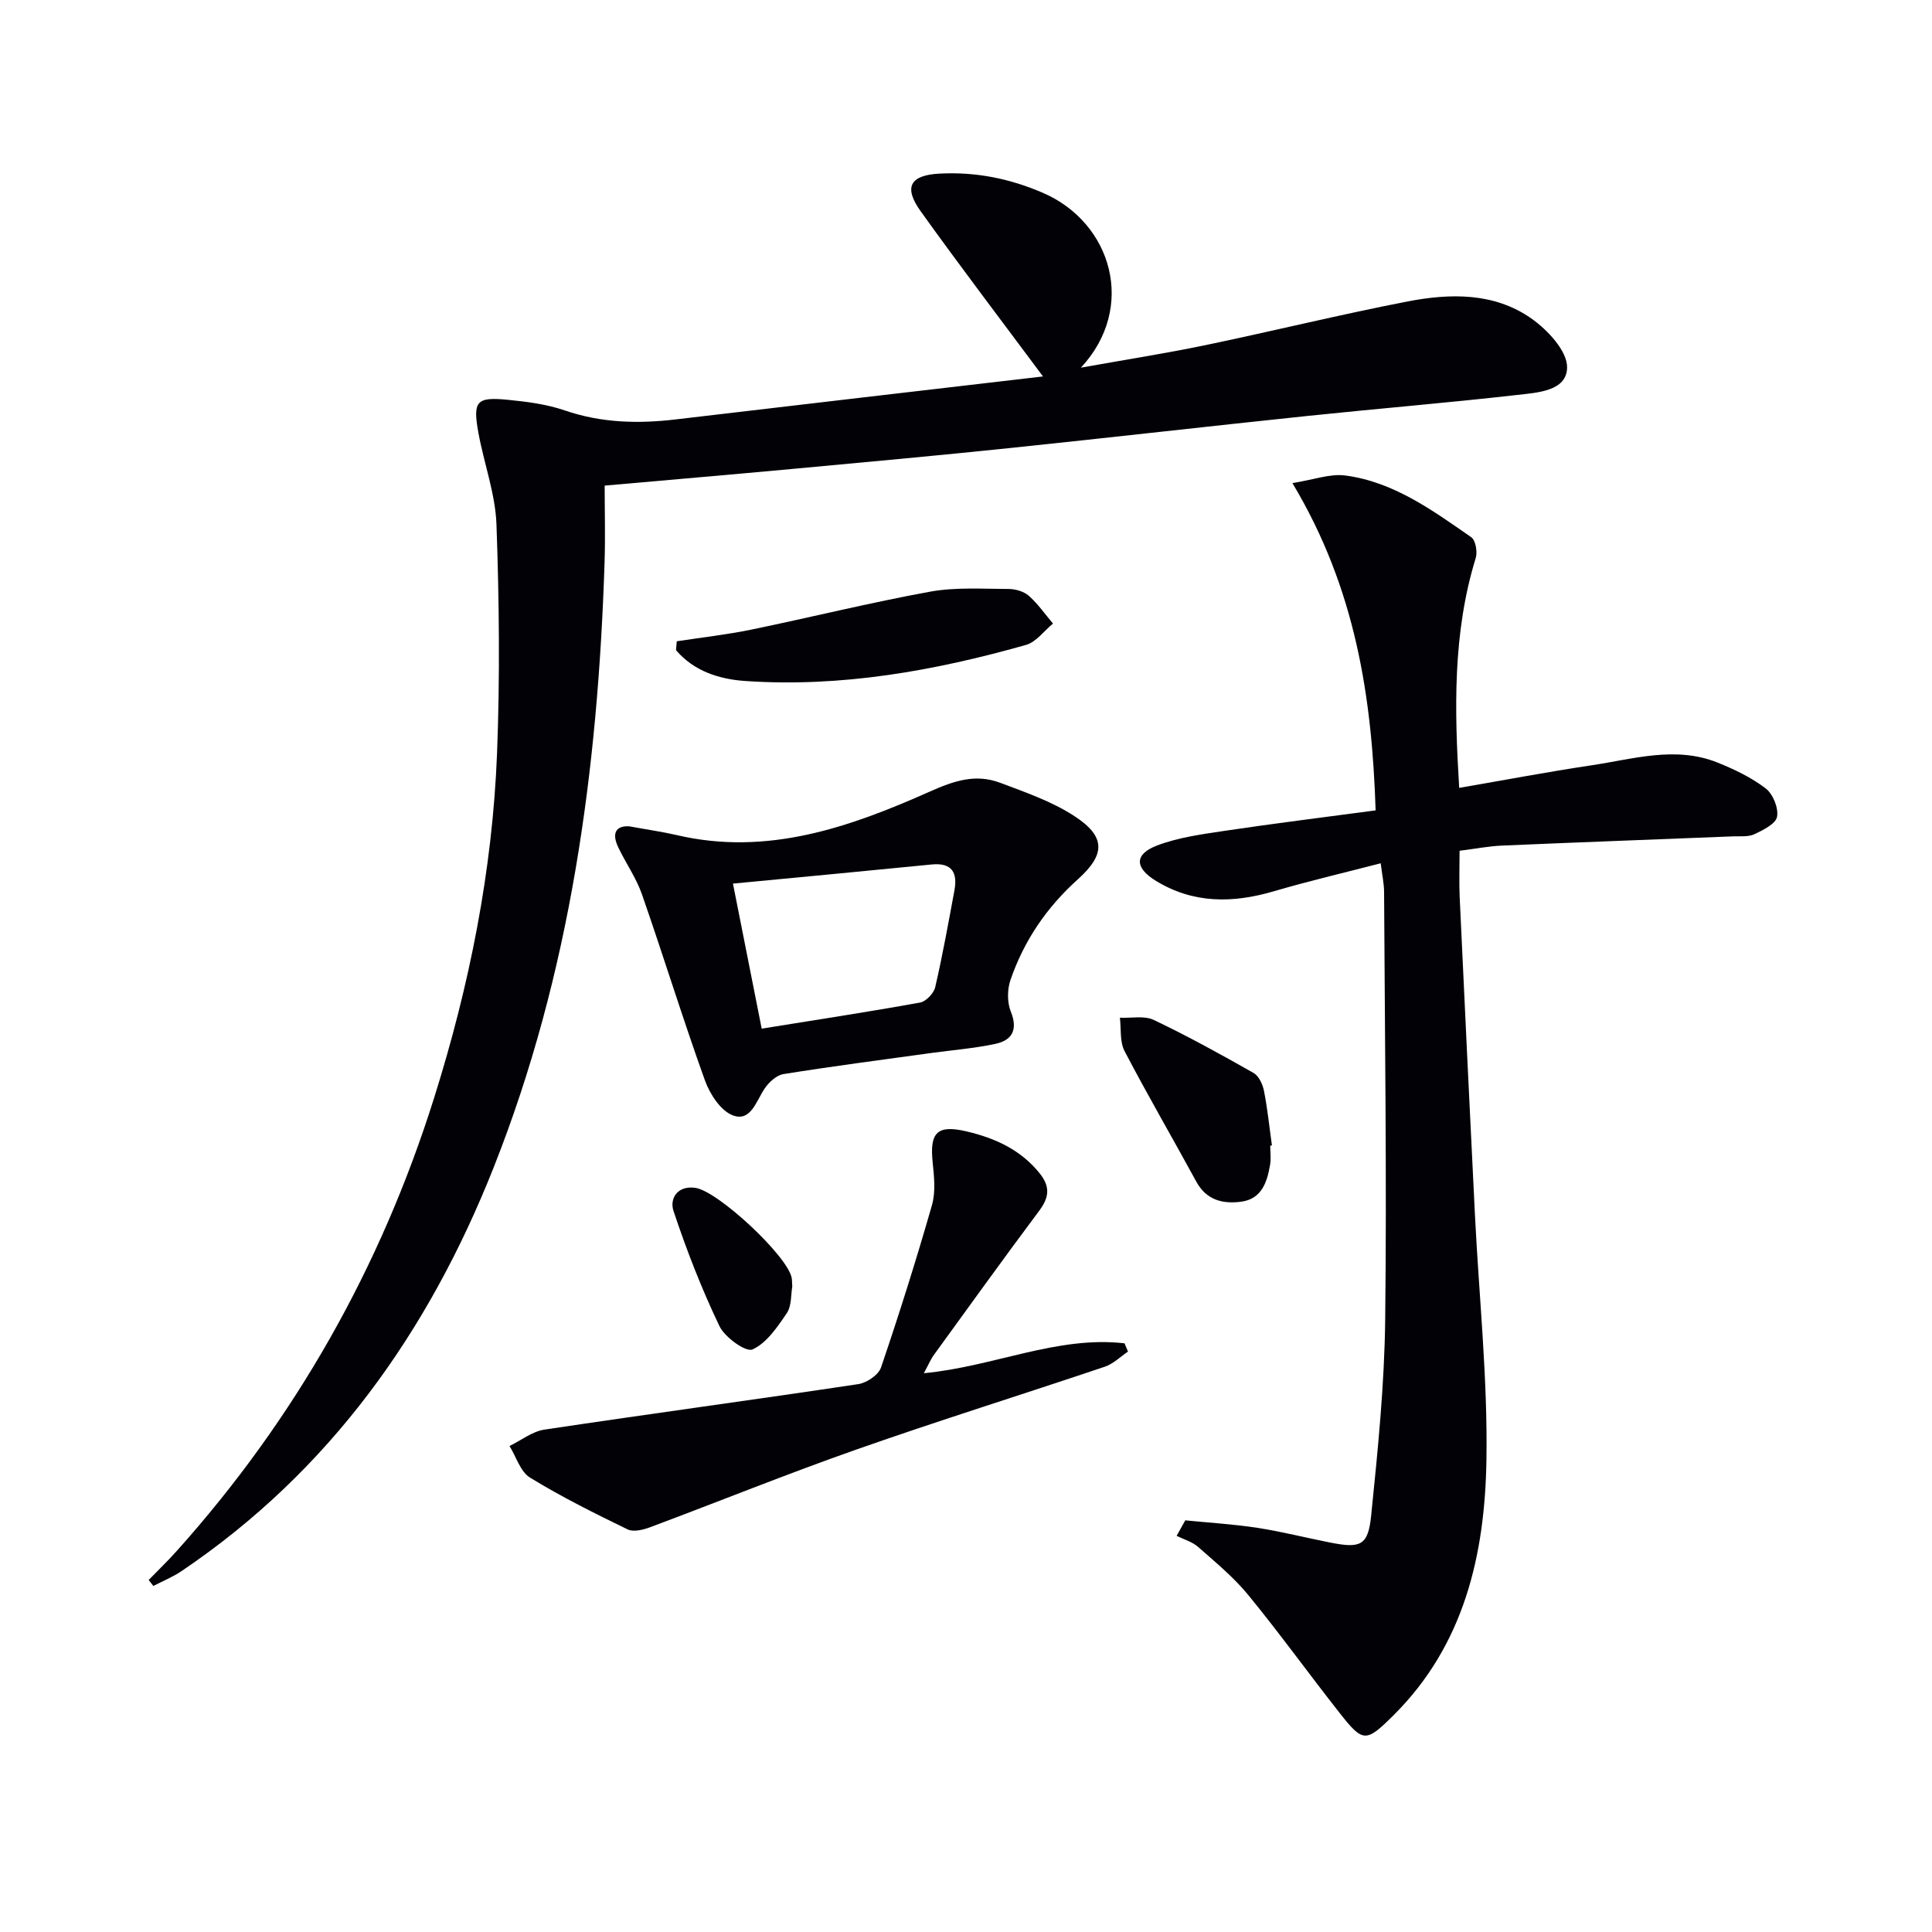
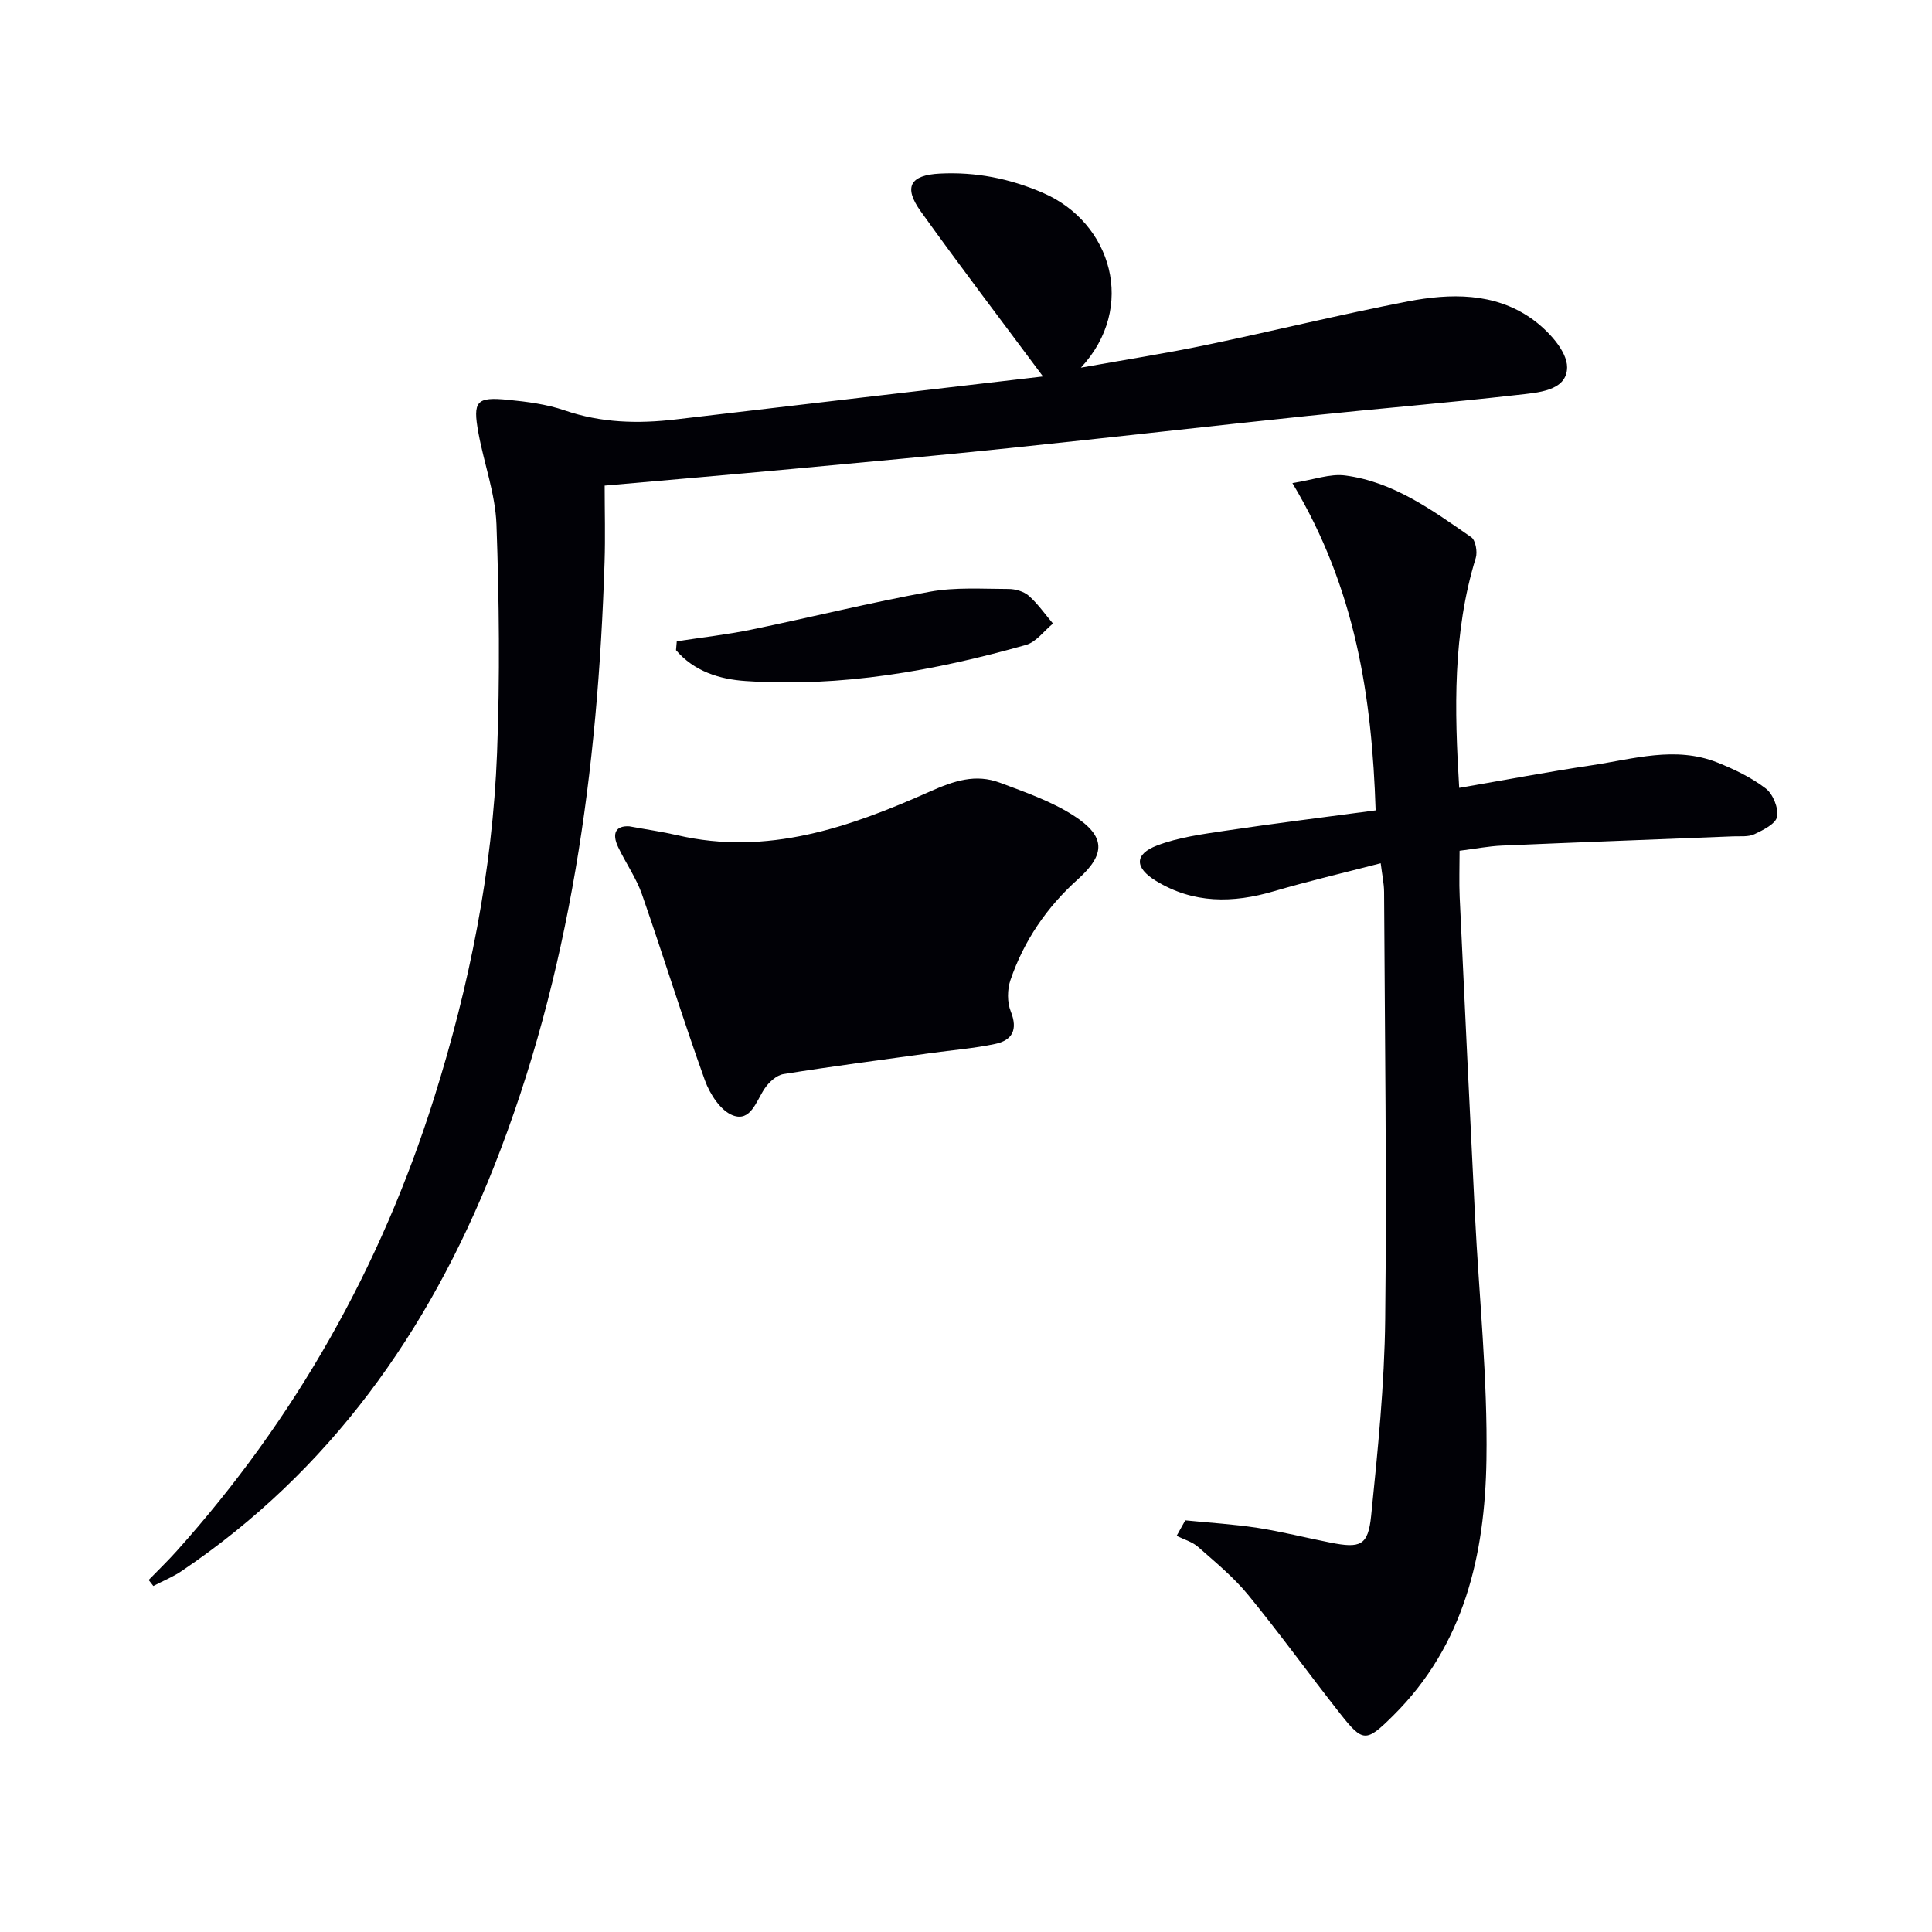
<svg xmlns="http://www.w3.org/2000/svg" enable-background="new 0 0 400 400" viewBox="0 0 400 400">
  <path d="m215.94 77.94c-8.59-11.55-17.12-22.75-25.31-34.18-3.63-5.06-2.2-7.51 3.96-7.82 7.42-.37 14.38.99 21.32 3.98 14.3 6.17 19.47 23.75 7.88 36.2 9.26-1.66 17.61-2.96 25.87-4.68 13.97-2.91 27.83-6.33 41.84-9.04 8.77-1.69 17.86-1.85 25.52 3.52 3.36 2.35 7.46 6.72 7.43 10.14-.04 4.94-6.19 5.23-10.34 5.71-14.37 1.63-28.78 2.82-43.16 4.32-20.65 2.16-41.29 4.53-61.94 6.68-14.88 1.55-29.78 2.91-44.67 4.29-12.73 1.18-25.46 2.27-39.15 3.48 0 5.28.15 10.57-.02 15.84-1.37 42.92-7.02 85.08-22.96 125.32-13.5 34.07-33.91 62.84-64.64 83.59-1.81 1.22-3.88 2.05-5.82 3.07-.32-.41-.64-.83-.97-1.24 1.94-2 3.96-3.94 5.82-6.02 24.56-27.4 42.25-58.72 53.28-93.8 7.31-23.24 12.08-47.02 13.03-71.38.61-15.75.44-31.56-.12-47.32-.23-6.36-2.58-12.63-3.74-18.98-1.2-6.6-.42-7.49 6.14-6.84 3.95.39 8 .91 11.72 2.19 7.59 2.6 15.21 2.79 23.03 1.86 25.52-3.02 51.07-5.98 76-8.89z" fill="#010106" />
  <path d="m245.4 314.77c4.97.5 9.98.79 14.91 1.55 5.07.78 10.06 2.06 15.1 3.05 6.25 1.24 7.84.65 8.47-5.54 1.38-13.54 2.76-27.13 2.91-40.72.34-29.47-.08-58.96-.23-88.44-.01-1.75-.4-3.5-.7-5.94-7.75 2.01-14.98 3.7-22.1 5.79-8.51 2.5-16.69 2.61-24.49-2.18-4.34-2.67-4.47-5.48.29-7.29 4.42-1.68 9.29-2.33 14.03-3.04 10.17-1.52 20.38-2.78 31.22-4.23-.76-23.37-4.11-45.9-17.23-67.76 4.48-.71 7.79-1.98 10.89-1.58 10.04 1.3 18.08 7.2 26.13 12.78.91.63 1.32 3.03.94 4.29-4.79 15.55-4.42 31.42-3.43 47.61 9.3-1.6 18.35-3.32 27.45-4.68 8.62-1.29 17.3-4.03 25.98-.58 3.51 1.4 7.04 3.1 10.02 5.37 1.51 1.15 2.69 4.05 2.36 5.87-.26 1.46-2.87 2.75-4.68 3.61-1.27.6-2.94.39-4.43.45-15.94.64-31.89 1.22-47.83 1.91-2.8.12-5.58.67-8.79 1.07 0 3.35-.12 6.48.02 9.59 1.02 21.92 2.07 43.85 3.16 65.77.84 16.93 2.65 33.87 2.38 50.77-.31 19.57-4.57 38.33-19.31 52.93-5.63 5.58-6.24 5.61-11.06-.52-6.38-8.1-12.41-16.48-18.94-24.45-3.02-3.69-6.8-6.79-10.4-9.97-1.21-1.06-2.94-1.54-4.43-2.28.6-1.07 1.2-2.14 1.79-3.21z" fill="#010106" />
-   <path d="m130.28 171.08c3.69.68 6.82 1.12 9.89 1.83 18.69 4.36 35.76-1.64 52.29-9 5.09-2.27 9.52-3.75 14.59-1.85 5.24 1.97 10.69 3.85 15.34 6.87 6.52 4.23 6.56 7.92.78 13.11-6.47 5.81-11.18 12.73-13.97 20.88-.67 1.96-.69 4.6.07 6.49 1.52 3.8.3 5.98-3.26 6.73-4.36.92-8.85 1.27-13.28 1.88-10.18 1.41-20.38 2.73-30.53 4.36-1.47.24-3.07 1.74-3.95 3.08-1.71 2.6-2.86 6.84-6.51 5.47-2.52-.94-4.77-4.41-5.79-7.24-4.59-12.76-8.58-25.73-13.04-38.53-1.19-3.41-3.36-6.47-4.92-9.76-1.36-2.86-.51-4.48 2.29-4.32zm27.42 41.89c11.28-1.82 22.06-3.46 32.78-5.4 1.24-.22 2.86-1.92 3.15-3.2 1.53-6.62 2.73-13.32 3.97-20 .68-3.67-.48-5.81-4.7-5.39-13.51 1.34-27.02 2.61-41.15 3.96 2.06 10.4 3.95 19.92 5.95 30.03z" fill="#010106" />
-   <path d="m191.27 284.31c14.56-1.38 27.56-7.79 41.55-6.19.24.57.48 1.14.72 1.71-1.59 1.07-3.04 2.54-4.79 3.13-17.12 5.77-34.38 11.15-51.42 17.14-14.37 5.05-28.5 10.78-42.77 16.11-1.43.53-3.43 1.02-4.63.43-6.85-3.33-13.71-6.74-20.19-10.71-2-1.23-2.87-4.32-4.25-6.55 2.4-1.16 4.69-3.01 7.21-3.39 21.65-3.25 43.35-6.17 64.99-9.42 1.76-.26 4.2-1.91 4.72-3.46 3.78-11.11 7.31-22.31 10.54-33.59.79-2.74.45-5.92.15-8.84-.66-6.29.96-7.89 7.17-6.4 5.75 1.38 10.92 3.7 14.85 8.48 2.35 2.86 2.16 5.07.04 7.91-7.36 9.85-14.54 19.83-21.76 29.78-.67.9-1.11 1.98-2.13 3.86z" fill="#010106" />
+   <path d="m130.28 171.08c3.69.68 6.82 1.12 9.89 1.83 18.69 4.36 35.76-1.64 52.29-9 5.09-2.27 9.52-3.75 14.59-1.85 5.24 1.97 10.69 3.85 15.34 6.87 6.52 4.23 6.56 7.92.78 13.11-6.47 5.81-11.18 12.73-13.97 20.88-.67 1.96-.69 4.6.07 6.49 1.52 3.8.3 5.98-3.26 6.73-4.36.92-8.85 1.27-13.28 1.88-10.18 1.41-20.38 2.73-30.53 4.36-1.47.24-3.07 1.74-3.95 3.08-1.71 2.6-2.86 6.84-6.51 5.47-2.52-.94-4.77-4.41-5.79-7.24-4.59-12.76-8.58-25.73-13.04-38.53-1.19-3.41-3.36-6.47-4.92-9.76-1.36-2.86-.51-4.48 2.29-4.32zm27.42 41.89z" fill="#010106" />
  <path d="m140.12 132.77c5.15-.79 10.35-1.37 15.46-2.42 12.34-2.55 24.59-5.59 36.98-7.85 5.28-.96 10.83-.57 16.26-.56 1.42 0 3.15.51 4.18 1.41 1.89 1.67 3.36 3.81 5.01 5.75-1.85 1.51-3.47 3.82-5.58 4.42-18.96 5.37-38.24 8.81-58.04 7.48-5.43-.36-10.69-2.01-14.43-6.39.05-.61.11-1.22.16-1.84z" fill="#010106" />
-   <path d="m262.99 237.2c0 1.33.19 2.69-.04 3.99-.61 3.58-1.75 7.05-5.98 7.61-3.77.5-7.19-.3-9.28-4.14-4.92-9.04-10.11-17.94-14.87-27.06-1.01-1.94-.67-4.57-.96-6.89 2.36.11 5.05-.48 7.02.46 7.03 3.35 13.87 7.12 20.65 10.97 1.09.62 1.9 2.35 2.16 3.7.74 3.73 1.12 7.54 1.65 11.31-.11.03-.23.04-.35.05z" fill="#010106" />
-   <path d="m164.03 266.37c-.3 1.66-.11 3.99-1.13 5.5-1.95 2.88-4.18 6.2-7.11 7.52-1.36.61-5.73-2.51-6.84-4.84-3.69-7.71-6.81-15.73-9.51-23.84-.83-2.48.74-5.31 4.51-4.78 4.7.66 19.11 14.1 19.96 18.64.08.48.07.98.12 1.8z" fill="#010106" />
</svg>